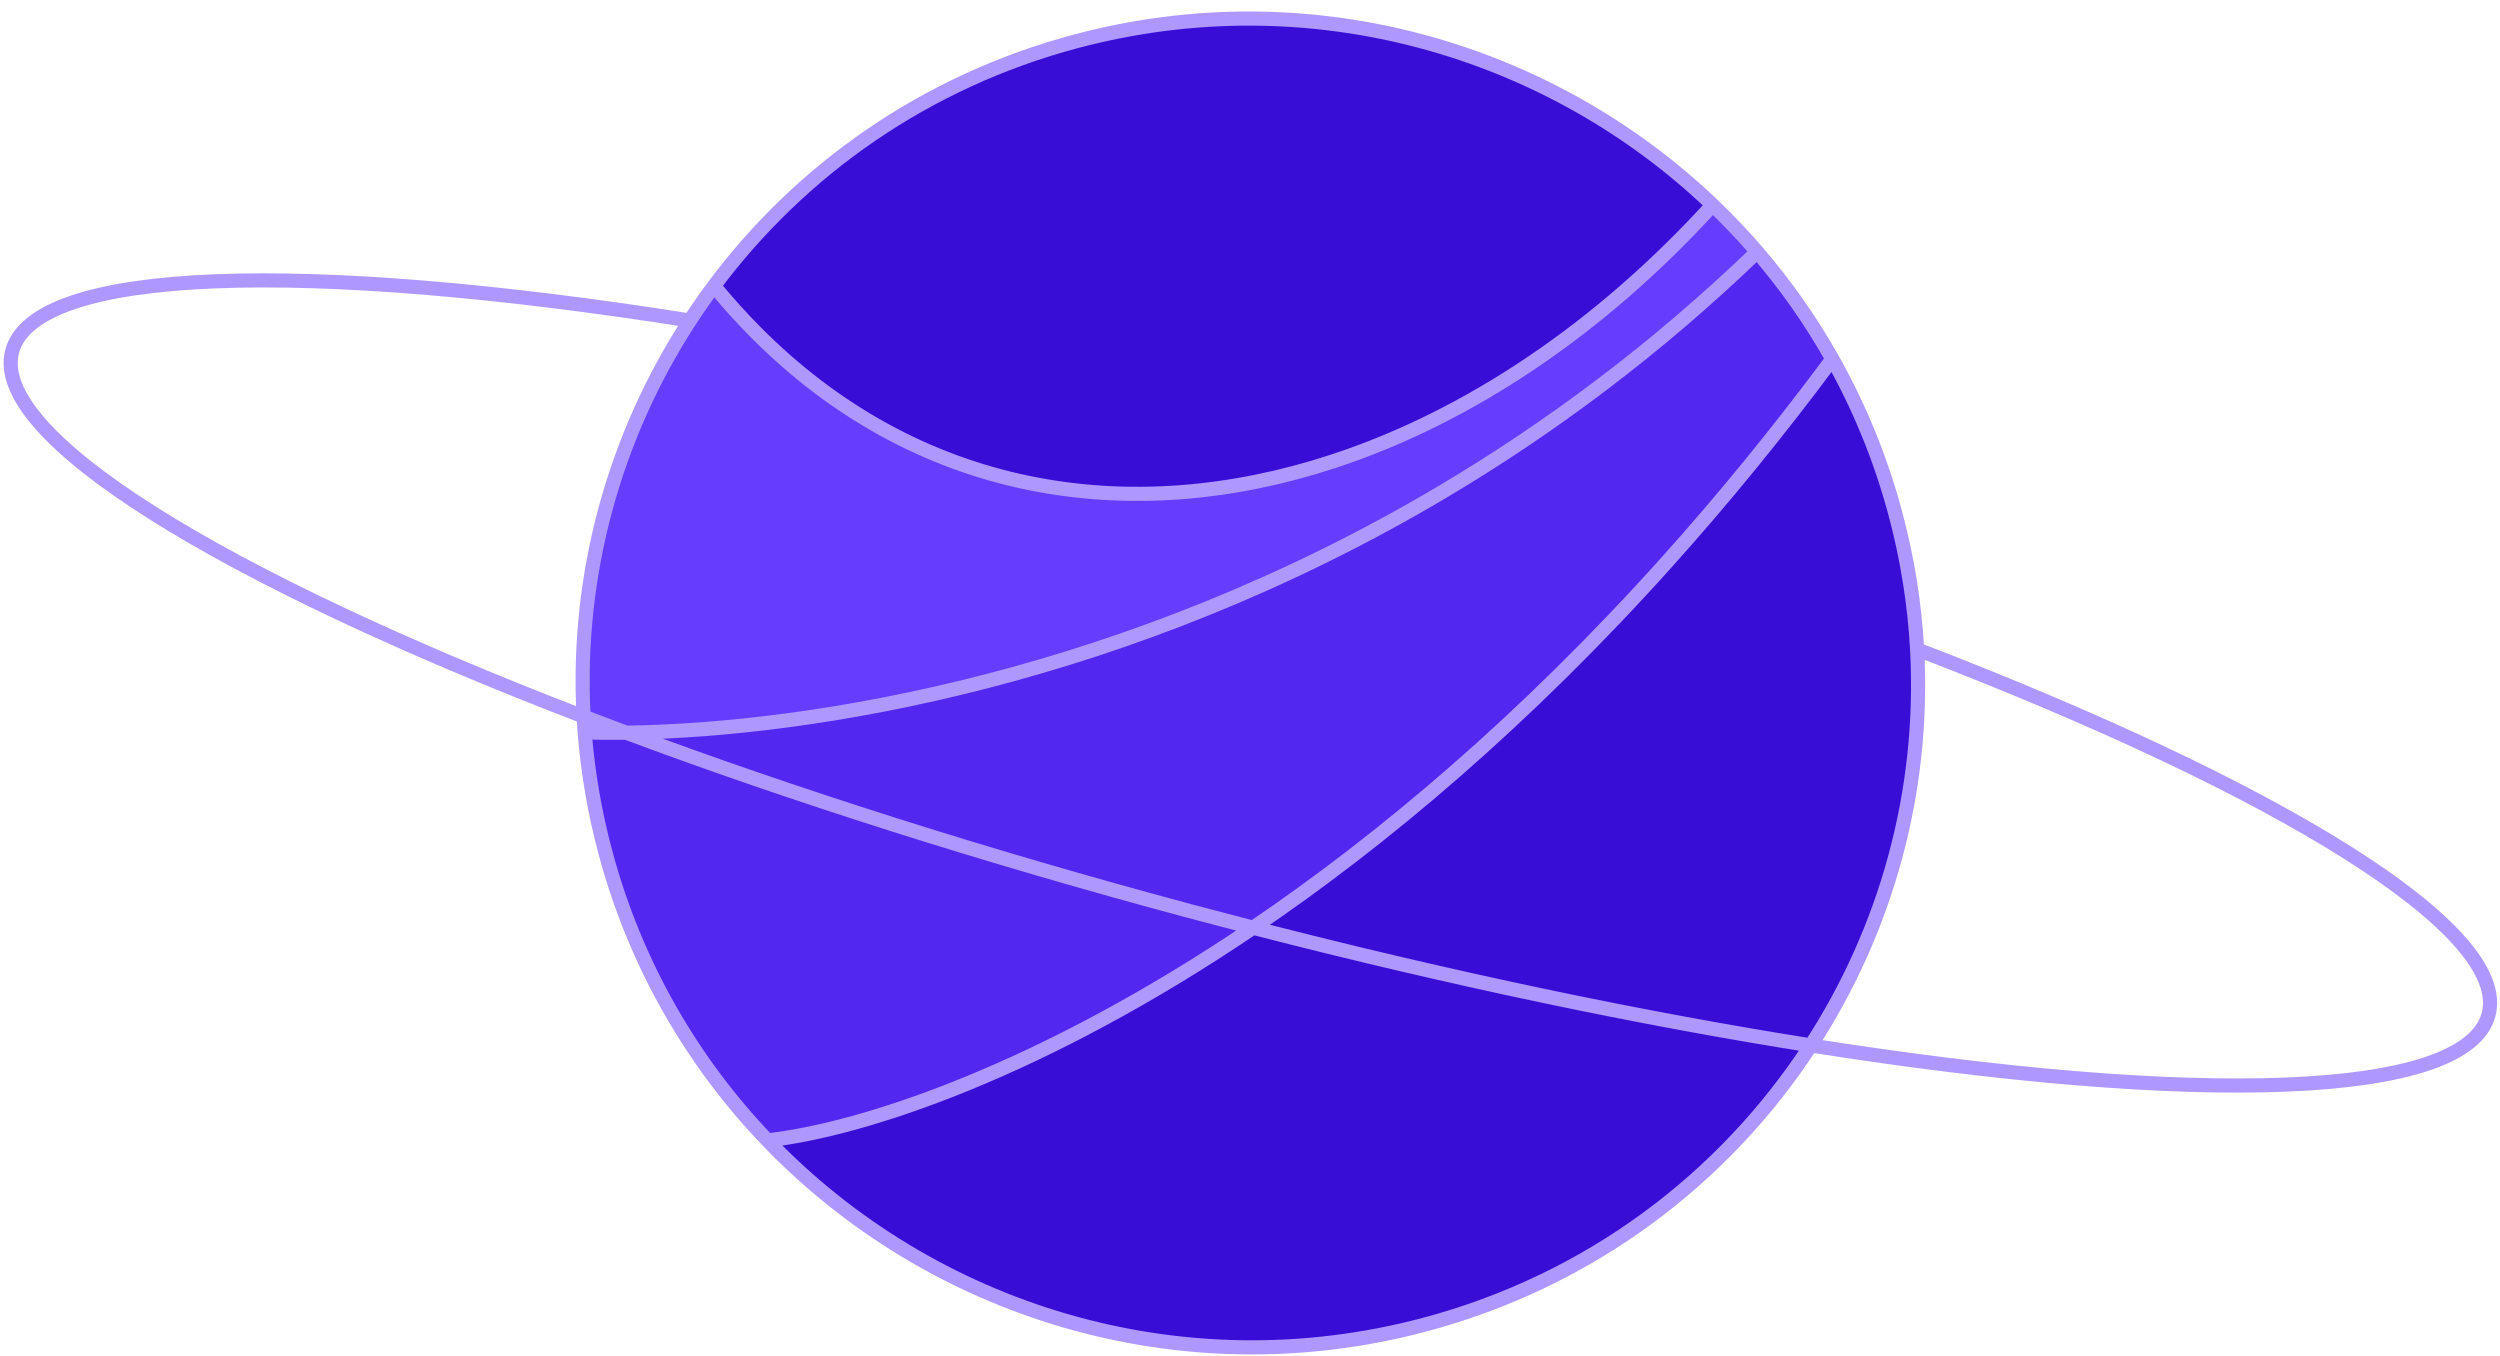
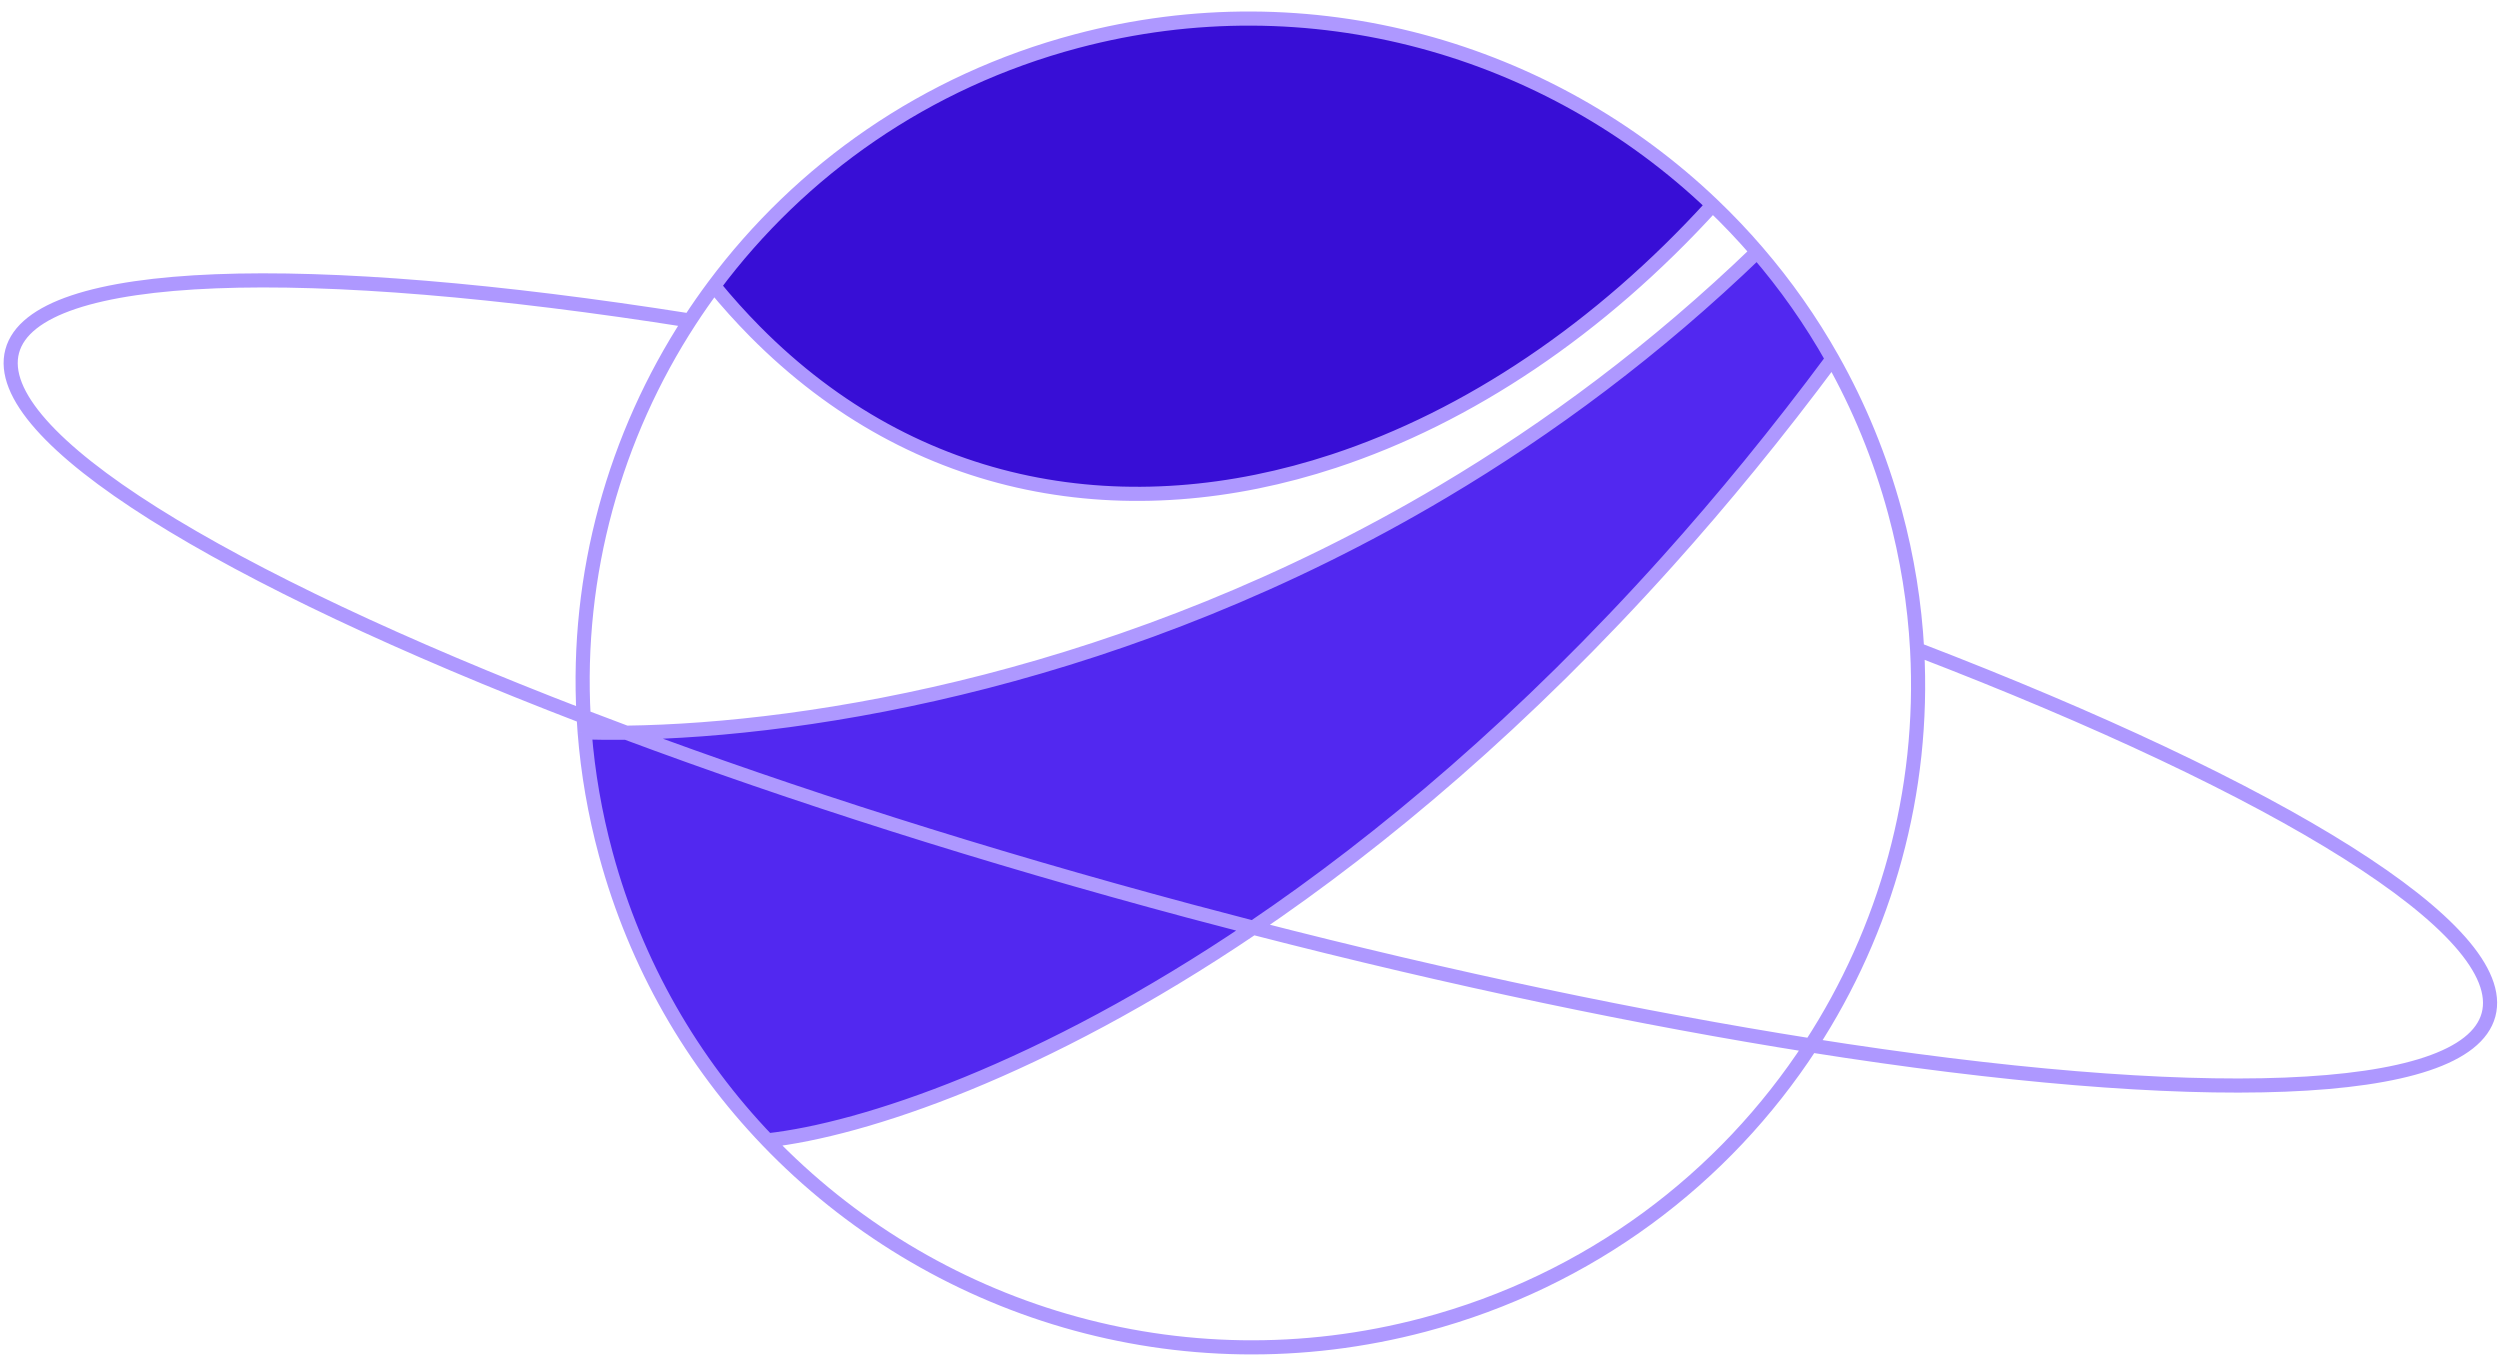
<svg xmlns="http://www.w3.org/2000/svg" width="177" height="96" viewBox="0 0 177 96" fill="none">
-   <path d="M54.336 80.738C65.899 92.8 83.534 98.384 100.825 93.797C112.571 90.681 122.085 83.421 128.208 74.016C116.302 72.132 102.869 69.333 88.719 65.683C73.727 75.832 61.09 79.988 54.336 80.738Z" fill="#380ED6" />
  <path d="M41.395 51.855C41.621 54.712 42.114 57.591 42.891 60.46C45.023 68.34 49.043 75.218 54.336 80.738C61.09 79.988 73.727 75.832 88.719 65.683C87.221 65.296 85.715 64.9 84.201 64.495C69.651 60.596 56.103 56.266 44.334 51.875C43.296 51.889 42.315 51.881 41.395 51.855Z" fill="#5228F0" />
-   <path d="M134.162 36.248C133.116 32.384 131.616 28.76 129.735 25.42C125.871 30.625 121.973 35.379 118.085 39.714C107.954 51.012 97.895 59.47 88.719 65.683C102.869 69.333 116.302 72.132 128.208 74.016C133.525 65.85 136.285 56.067 135.732 45.975C135.555 42.75 135.04 39.494 134.162 36.248Z" fill="#380ED6" />
  <path d="M129.735 25.42C128.2 22.694 126.411 20.157 124.407 17.831C117.238 24.745 109.702 30.324 102.159 34.805C79.855 48.053 57.486 51.698 44.334 51.875C56.103 56.266 69.651 60.596 84.201 64.495C85.715 64.9 87.221 65.296 88.719 65.683C97.895 59.47 107.954 51.012 118.085 39.714C121.973 35.379 125.871 30.625 129.735 25.42Z" fill="#5228F0" />
-   <path d="M124.407 17.831C123.408 16.671 122.356 15.564 121.256 14.512C113.262 23.299 103.948 29.513 94.444 32.644C79.869 37.444 64.844 34.995 53.434 23.451C52.445 22.451 51.483 21.382 50.551 20.244C49.956 21.043 49.387 21.859 48.844 22.693C43.528 30.859 40.767 40.642 41.32 50.734C42.312 51.114 43.316 51.495 44.334 51.875C57.486 51.698 79.855 48.053 102.159 34.805C109.702 30.324 117.238 24.745 124.407 17.831Z" fill="#653DFF" />
  <path d="M76.228 2.911C65.522 5.751 56.672 12.033 50.551 20.244C51.483 21.382 52.445 22.451 53.434 23.451C64.844 34.995 79.869 37.444 94.444 32.644C103.948 29.513 113.262 23.299 121.256 14.512C109.7 3.466 92.805 -1.486 76.228 2.911Z" fill="#380ED6" />
  <path d="M44.334 51.875C43.316 51.495 42.312 51.114 41.32 50.734C41.341 51.107 41.366 51.48 41.395 51.855C42.315 51.881 43.296 51.889 44.334 51.875Z" fill="#380ED6" />
  <path d="M50.551 20.244C56.672 12.033 65.522 5.751 76.228 2.911C92.805 -1.486 109.7 3.466 121.256 14.512M50.551 20.244C51.483 21.382 52.445 22.451 53.434 23.451C64.844 34.995 79.869 37.444 94.444 32.644C103.948 29.513 113.262 23.299 121.256 14.512M50.551 20.244C49.956 21.043 49.387 21.859 48.844 22.693M121.256 14.512C122.356 15.564 123.408 16.671 124.407 17.831M124.407 17.831C126.411 20.157 128.2 22.694 129.735 25.42M124.407 17.831C117.238 24.745 109.702 30.324 102.159 34.805C79.855 48.053 57.486 51.698 44.334 51.875M41.395 51.855C41.621 54.712 42.114 57.591 42.891 60.46C45.023 68.34 49.043 75.218 54.336 80.738M41.395 51.855C42.315 51.881 43.296 51.889 44.334 51.875M41.395 51.855C41.366 51.48 41.341 51.107 41.32 50.734M129.735 25.42C131.616 28.76 133.116 32.384 134.162 36.248C135.04 39.494 135.555 42.75 135.732 45.975M129.735 25.42C125.871 30.625 121.973 35.379 118.085 39.714C107.954 51.011 97.895 59.47 88.719 65.683M54.336 80.738C65.899 92.8 83.534 98.384 100.825 93.797C112.571 90.681 122.085 83.421 128.208 74.016M54.336 80.738C61.09 79.988 73.727 75.832 88.719 65.683M48.844 22.693C43.528 30.859 40.767 40.642 41.32 50.734M48.844 22.693C21.681 18.394 2.473 18.862 0.864 24.865C-0.744 30.869 15.653 40.876 41.32 50.734M41.32 50.734C42.312 51.114 43.316 51.495 44.334 51.875M44.334 51.875C56.103 56.266 69.651 60.596 84.201 64.495C85.715 64.9 87.221 65.296 88.719 65.683M88.719 65.683C102.869 69.333 116.302 72.132 128.208 74.016M128.208 74.016C133.525 65.85 136.285 56.067 135.732 45.975M128.208 74.016C155.371 78.315 174.579 77.847 176.188 71.843C177.797 65.84 161.4 55.833 135.732 45.975" stroke="#AE98FF" />
</svg>